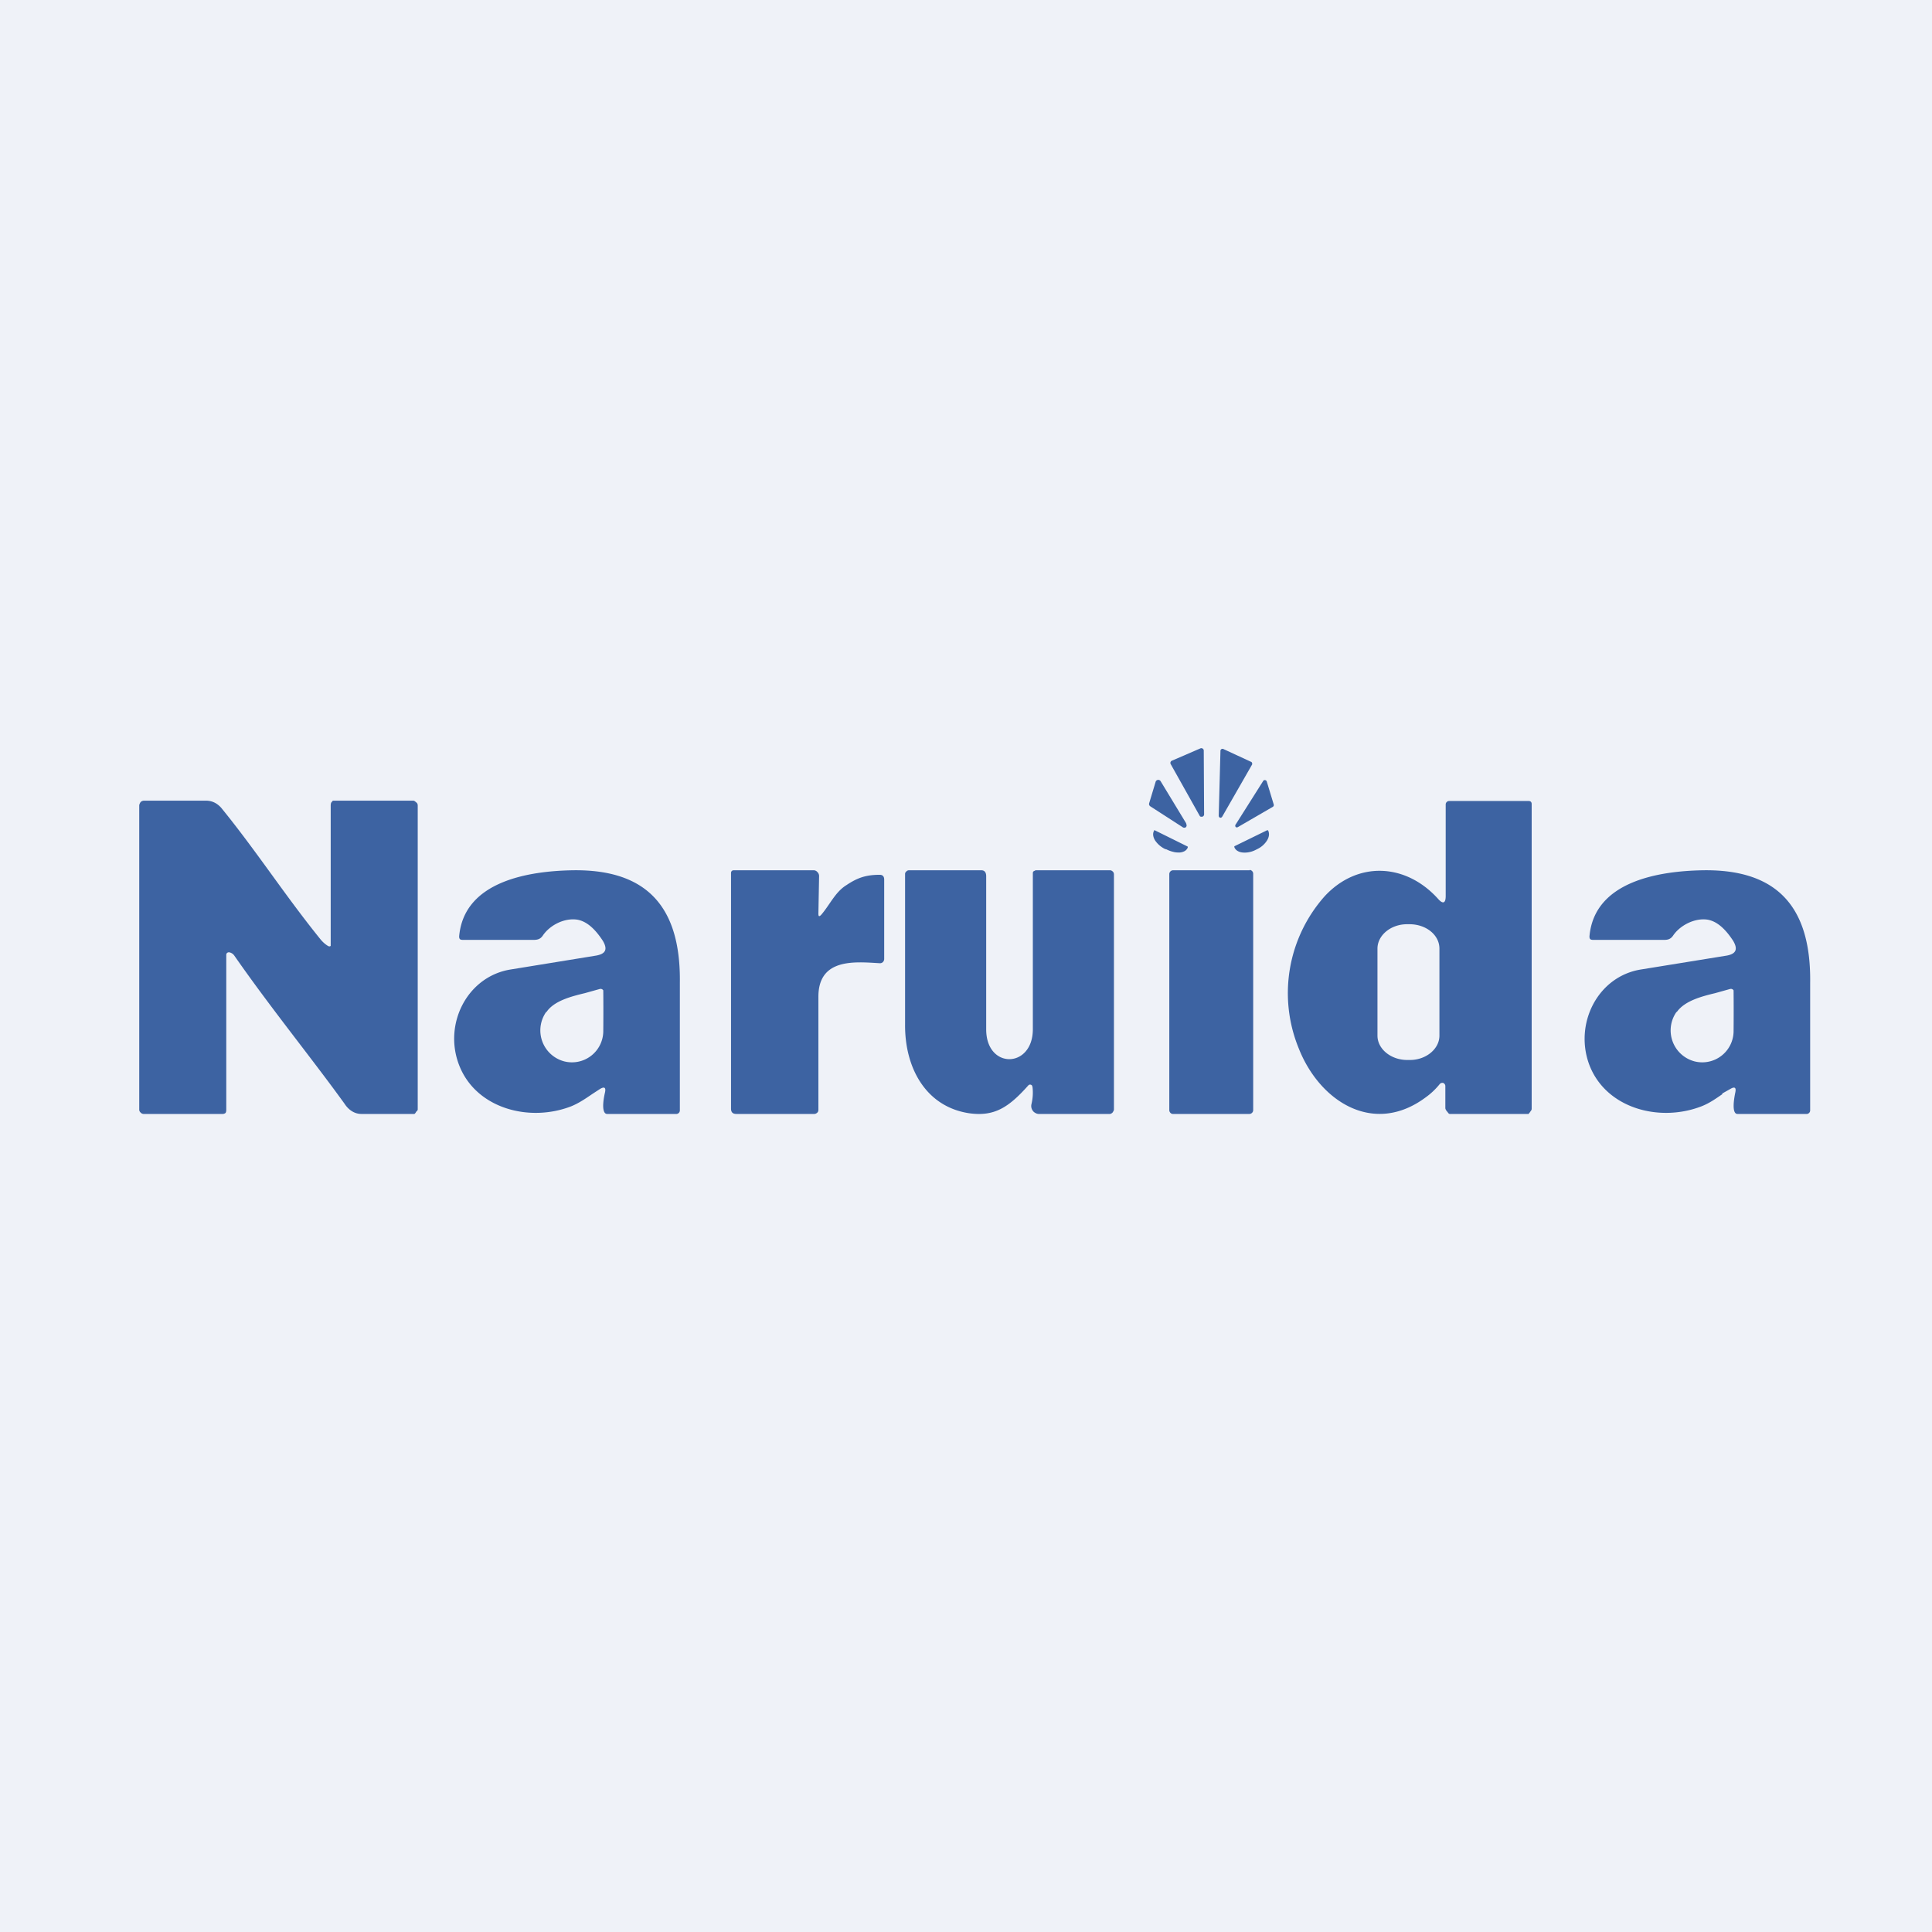
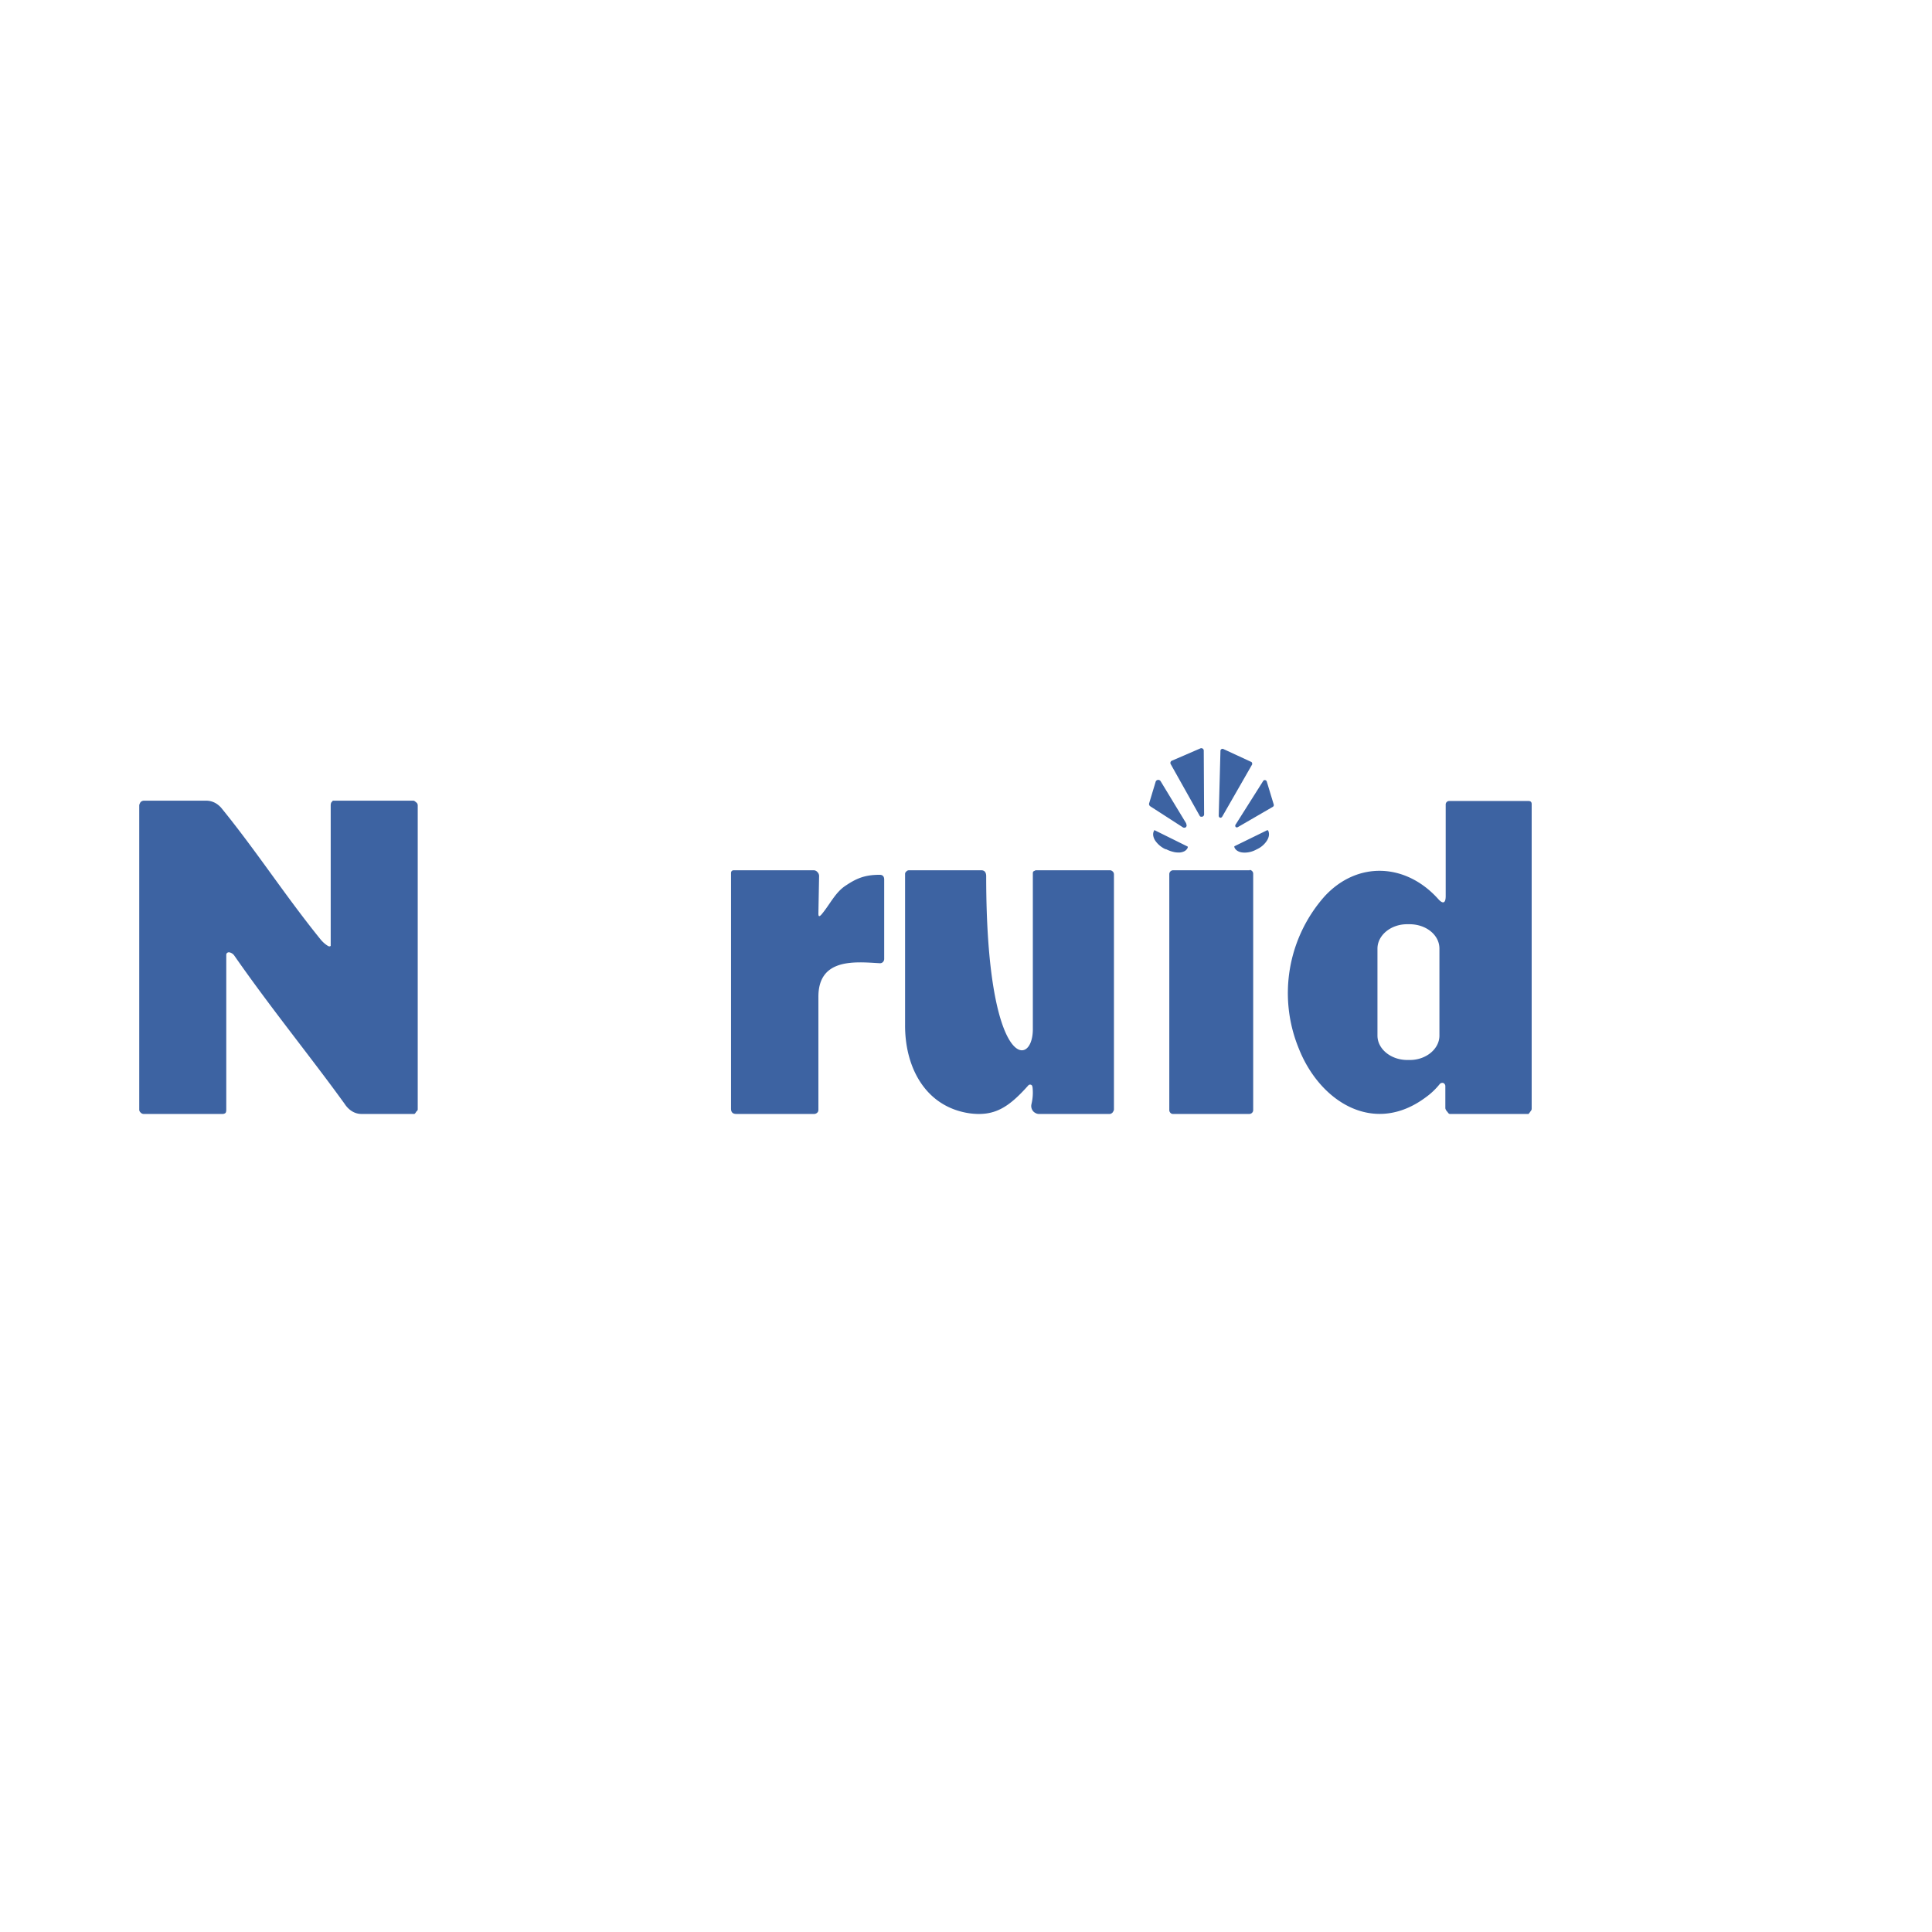
<svg xmlns="http://www.w3.org/2000/svg" viewBox="0 0 55.5 55.5">
-   <path d="M 0,0 H 55.5 V 55.5 H 0 Z" fill="rgb(239, 242, 248)" />
-   <path d="M 9.44,27.175 A 0.04,0.04 0 0,0 9.5,27.17 V 23.12 L 9.51,23.06 C 9.53,23.05 9.55,23 9.57,23 H 11.87 C 11.91,23 11.94,23.04 11.97,23.06 C 11.99,23.08 12,23.11 12,23.14 V 31.87 C 12,31.89 11.98,31.92 11.96,31.93 C 11.95,31.95 11.92,32 11.9,32 H 10.38 C 10.18,32 10.01,31.88 9.9,31.71 C 8.94,30.38 7.78,28.96 6.73,27.45 A 0.23,0.23 0 0,0 6.6,27.36 A 0.08,0.08 0 0,0 6.53,27.37 A 0.07,0.07 0 0,0 6.5,27.43 V 31.87 C 6.5,31.9 6.5,31.94 6.48,31.97 A 0.13,0.13 0 0,1 6.4,32 H 4.12 A 0.12,0.12 0 0,1 4.04,31.96 A 0.11,0.11 0 0,1 4,31.88 V 23.14 C 4,23.11 4.02,23.07 4.04,23.04 A 0.15,0.15 0 0,1 4.14,23 H 5.91 C 6.09,23 6.23,23.07 6.35,23.2 C 7.37,24.45 8.19,25.73 9.22,27 C 9.29,27.08 9.36,27.14 9.45,27.19 Z M 34.59,23.4 L 34.58,21.57 A 0.07,0.07 0 0,0 34.48,21.5 L 33.67,21.85 A 0.07,0.07 0 0,0 33.63,21.95 L 34.46,23.43 C 34.47,23.45 34.48,23.46 34.5,23.46 A 0.07,0.07 0 0,0 34.59,23.4 Z M 35.11,23.46 L 35.97,21.96 A 0.06,0.06 0 0,0 35.97,21.93 A 0.06,0.06 0 0,0 35.95,21.89 L 35.15,21.52 A 0.06,0.06 0 0,0 35.06,21.56 L 35.01,23.43 A 0.06,0.06 0 0,0 35.05,23.49 A 0.06,0.06 0 0,0 35.11,23.46 Z M 36.39,22.45 L 36.59,23.11 A 0.06,0.06 0 0,1 36.56,23.18 L 35.56,23.76 A 0.06,0.06 0 0,1 35.5,23.76 A 0.06,0.06 0 0,1 35.5,23.68 L 36.29,22.43 A 0.05,0.05 0 0,1 36.34,22.41 A 0.06,0.06 0 0,1 36.39,22.45 Z M 34.08,23.66 L 33.34,22.44 A 0.08,0.08 0 0,0 33.2,22.45 L 33.01,23.08 A 0.08,0.08 0 0,0 33.04,23.16 L 33.97,23.76 A 0.08,0.08 0 0,0 34.07,23.76 A 0.08,0.08 0 0,0 34.07,23.66 Z M 34.12,24.32 V 24.35 A 0.22,0.22 0 0,1 34.03,24.45 A 0.37,0.37 0 0,1 33.89,24.49 C 33.83,24.49 33.77,24.49 33.7,24.47 A 0.83,0.83 0 0,1 33.51,24.4 L 33.47,24.39 A 0.73,0.73 0 0,1 33.18,24.14 C 33.12,24.04 33.11,23.94 33.15,23.87 V 23.86 L 33.16,23.85 H 33.17 L 34.12,24.32 Z M 36.42,23.85 H 36.4 L 35.46,24.31 A 0.02,0.02 0 0,0 35.46,24.33 V 24.34 C 35.49,24.42 35.58,24.48 35.7,24.49 C 35.81,24.5 35.94,24.48 36.06,24.42 L 36.12,24.39 A 0.67,0.67 0 0,0 36.4,24.14 C 36.46,24.04 36.47,23.94 36.43,23.86 L 36.42,23.85 Z M 35.9,25 H 33.7 C 33.64,25 33.59,25.05 33.59,25.11 V 31.89 C 33.59,31.95 33.64,32 33.69,32 H 35.89 C 35.95,32 36,31.95 36,31.89 V 25.1 A 0.11,0.11 0 0,0 35.9,24.99 Z M 23.59,26.28 C 23.84,25.99 23.99,25.63 24.31,25.43 C 24.61,25.23 24.85,25.13 25.27,25.13 C 25.36,25.13 25.4,25.18 25.4,25.27 V 27.54 A 0.13,0.13 0 0,1 25.36,27.64 A 0.12,0.12 0 0,1 25.27,27.67 C 24.57,27.63 23.5,27.51 23.51,28.65 V 31.86 C 23.51,31.9 23.51,31.93 23.48,31.96 C 23.46,31.98 23.43,32 23.39,32 H 21.15 C 21.05,32 21,31.95 21,31.85 V 25.08 C 21,25.03 21.03,25 21.08,25 H 23.38 A 0.14,0.14 0 0,1 23.48,25.05 A 0.16,0.16 0 0,1 23.53,25.16 L 23.51,26.24 C 23.51,26.33 23.53,26.34 23.59,26.28 Z M 29.66,31.23 L 29.65,31.19 A 0.07,0.07 0 0,0 29.57,31.16 A 0.07,0.07 0 0,0 29.54,31.18 C 28.97,31.82 28.56,32.08 27.84,31.98 C 26.59,31.79 25.99,30.67 26,29.43 V 25.1 C 26,25.07 26.02,25.05 26.04,25.03 A 0.1,0.1 0 0,1 26.11,25 H 28.19 C 28.29,25 28.33,25.07 28.33,25.17 V 29.57 C 28.33,30.72 29.66,30.7 29.67,29.58 V 25.1 C 29.67,25.07 29.67,25.05 29.69,25.03 L 29.75,25 H 31.89 C 31.92,25 31.95,25.02 31.97,25.04 C 31.99,25.06 32,25.09 32,25.12 V 31.87 C 32,31.9 31.98,31.93 31.96,31.96 C 31.94,31.98 31.91,32 31.88,32 H 29.83 A 0.2,0.2 0 0,1 29.74,31.97 A 0.2,0.2 0 0,1 29.67,31.91 A 0.23,0.23 0 0,1 29.63,31.72 C 29.67,31.55 29.68,31.39 29.66,31.22 Z M 41.53,23.1 V 25.74 C 41.53,25.95 41.45,25.98 41.31,25.82 C 40.38,24.79 38.99,24.73 38.05,25.75 A 4.19,4.19 0 0,0 37.31,30.12 C 37.91,31.64 39.46,32.64 40.96,31.52 C 41.1,31.42 41.24,31.29 41.36,31.14 A 0.1,0.1 0 0,1 41.46,31.11 A 0.1,0.1 0 0,1 41.52,31.21 V 31.83 C 41.52,31.86 41.54,31.89 41.56,31.92 L 41.58,31.94 C 41.6,31.97 41.62,32 41.65,32 H 43.91 L 43.95,31.95 L 43.97,31.92 A 0.1,0.1 0 0,0 44,31.85 V 23.1 C 44,23.04 43.97,23.01 43.91,23.01 H 41.63 A 0.1,0.1 0 0,0 41.53,23.11 Z M 40.43,26.55 H 40.49 C 40.97,26.55 41.35,26.86 41.35,27.25 V 29.75 C 41.35,30.13 40.97,30.45 40.5,30.45 H 40.43 C 39.95,30.45 39.57,30.13 39.57,29.75 V 27.25 C 39.57,26.87 39.95,26.55 40.42,26.55 Z" fill="rgb(61, 99, 162)" />
-   <path d="M 49.47,31.415 L 49.71,31.28 C 49.83,31.21 49.88,31.24 49.85,31.38 C 49.77,31.77 49.79,32 49.91,32 H 51.91 A 0.1,0.1 0 0,0 51.97,31.97 A 0.1,0.1 0 0,0 52,31.9 V 28.24 C 52.03,26.1 51.1,24.97 48.93,25 C 47.69,25.02 45.8,25.3 45.66,26.9 C 45.66,26.99 45.7,27 45.78,27 H 47.8 C 47.91,27 47.99,26.98 48.06,26.88 C 48.26,26.58 48.69,26.36 49.06,26.42 C 49.38,26.48 49.62,26.77 49.79,27.03 C 49.93,27.27 49.87,27.4 49.61,27.45 L 47.14,27.85 C 45.89,28.05 45.21,29.42 45.66,30.6 C 46.14,31.84 47.67,32.25 48.88,31.78 C 49.11,31.69 49.29,31.56 49.48,31.43 Z M 48.16,29.07 A 0.92,0.92 0 0,0 48.68,30.49 A 0.9,0.9 0 0,0 49.8,29.64 A 61.08,61.08 0 0,0 49.8,28.45 A 0.09,0.09 0 0,0 49.7,28.41 L 49.27,28.53 C 48.85,28.63 48.39,28.76 48.17,29.07 Z M 17.01,31.43 L 17.24,31.28 C 17.36,31.21 17.41,31.24 17.38,31.38 C 17.29,31.77 17.32,32 17.44,32 H 19.44 A 0.1,0.1 0 0,0 19.5,31.97 A 0.1,0.1 0 0,0 19.53,31.9 V 28.24 C 19.56,26.1 18.63,24.97 16.46,25 C 15.22,25.02 13.33,25.3 13.19,26.9 C 13.19,26.99 13.23,27 13.31,27 H 15.32 C 15.44,27 15.52,26.98 15.59,26.88 C 15.79,26.58 16.21,26.36 16.59,26.42 C 16.91,26.48 17.15,26.77 17.32,27.03 C 17.46,27.27 17.4,27.4 17.13,27.45 L 14.67,27.85 C 13.42,28.05 12.73,29.42 13.19,30.6 C 13.67,31.84 15.2,32.25 16.41,31.78 C 16.63,31.69 16.82,31.56 17.01,31.43 Z M 15.69,29.07 A 0.92,0.92 0 0,0 16.21,30.49 A 0.9,0.9 0 0,0 17.33,29.64 A 61.08,61.08 0 0,0 17.33,28.45 A 0.09,0.09 0 0,0 17.23,28.41 L 16.8,28.53 C 16.38,28.63 15.91,28.76 15.7,29.07 Z" fill="rgb(61, 99, 162)" fill-rule="evenodd" />
+   <path d="M 9.44,27.175 A 0.04,0.04 0 0,0 9.5,27.17 V 23.12 L 9.51,23.06 C 9.53,23.05 9.55,23 9.57,23 H 11.87 C 11.91,23 11.94,23.04 11.97,23.06 C 11.99,23.08 12,23.11 12,23.14 V 31.87 C 12,31.89 11.98,31.92 11.96,31.93 C 11.95,31.95 11.92,32 11.9,32 H 10.38 C 10.18,32 10.01,31.88 9.9,31.71 C 8.94,30.38 7.78,28.96 6.73,27.45 A 0.23,0.23 0 0,0 6.6,27.36 A 0.08,0.08 0 0,0 6.53,27.37 A 0.07,0.07 0 0,0 6.5,27.43 V 31.87 C 6.5,31.9 6.5,31.94 6.48,31.97 A 0.13,0.13 0 0,1 6.4,32 H 4.12 A 0.12,0.12 0 0,1 4.04,31.96 A 0.11,0.11 0 0,1 4,31.88 V 23.14 C 4,23.11 4.02,23.07 4.04,23.04 A 0.15,0.15 0 0,1 4.14,23 H 5.91 C 6.09,23 6.23,23.07 6.35,23.2 C 7.37,24.45 8.19,25.73 9.22,27 C 9.29,27.08 9.36,27.14 9.45,27.19 Z M 34.59,23.4 L 34.58,21.57 A 0.07,0.07 0 0,0 34.48,21.5 L 33.67,21.85 A 0.07,0.07 0 0,0 33.63,21.95 L 34.46,23.43 C 34.47,23.45 34.48,23.46 34.5,23.46 A 0.07,0.07 0 0,0 34.59,23.4 Z M 35.11,23.46 L 35.97,21.96 A 0.06,0.06 0 0,0 35.97,21.93 A 0.06,0.06 0 0,0 35.95,21.89 L 35.15,21.52 A 0.06,0.06 0 0,0 35.06,21.56 L 35.01,23.43 A 0.06,0.06 0 0,0 35.05,23.49 A 0.06,0.06 0 0,0 35.11,23.46 Z M 36.39,22.45 L 36.59,23.11 A 0.06,0.06 0 0,1 36.56,23.18 L 35.56,23.76 A 0.06,0.06 0 0,1 35.5,23.76 A 0.06,0.06 0 0,1 35.5,23.68 L 36.29,22.43 A 0.05,0.05 0 0,1 36.34,22.41 A 0.06,0.06 0 0,1 36.39,22.45 Z M 34.08,23.66 L 33.34,22.44 A 0.08,0.08 0 0,0 33.2,22.45 L 33.01,23.08 A 0.08,0.08 0 0,0 33.04,23.16 L 33.97,23.76 A 0.08,0.08 0 0,0 34.07,23.76 A 0.08,0.08 0 0,0 34.07,23.66 Z M 34.12,24.32 V 24.35 A 0.22,0.22 0 0,1 34.03,24.45 A 0.37,0.37 0 0,1 33.89,24.49 C 33.83,24.49 33.77,24.49 33.7,24.47 A 0.83,0.83 0 0,1 33.51,24.4 L 33.47,24.39 A 0.73,0.73 0 0,1 33.18,24.14 C 33.12,24.04 33.11,23.94 33.15,23.87 V 23.86 L 33.16,23.85 H 33.17 L 34.12,24.32 Z M 36.42,23.85 H 36.4 L 35.46,24.31 A 0.02,0.02 0 0,0 35.46,24.33 V 24.34 C 35.49,24.42 35.58,24.48 35.7,24.49 C 35.81,24.5 35.94,24.48 36.06,24.42 L 36.12,24.39 A 0.67,0.67 0 0,0 36.4,24.14 C 36.46,24.04 36.47,23.94 36.43,23.86 L 36.42,23.85 Z M 35.9,25 H 33.7 C 33.64,25 33.59,25.05 33.59,25.11 V 31.89 C 33.59,31.95 33.64,32 33.69,32 H 35.89 C 35.95,32 36,31.95 36,31.89 V 25.1 A 0.11,0.11 0 0,0 35.9,24.99 Z M 23.59,26.28 C 23.84,25.99 23.99,25.63 24.31,25.43 C 24.61,25.23 24.85,25.13 25.27,25.13 C 25.36,25.13 25.4,25.18 25.4,25.27 V 27.54 A 0.13,0.13 0 0,1 25.36,27.64 A 0.12,0.12 0 0,1 25.27,27.67 C 24.57,27.63 23.5,27.51 23.51,28.65 V 31.86 C 23.51,31.9 23.51,31.93 23.48,31.96 C 23.46,31.98 23.43,32 23.39,32 H 21.15 C 21.05,32 21,31.95 21,31.85 V 25.08 C 21,25.03 21.03,25 21.08,25 H 23.38 A 0.14,0.14 0 0,1 23.48,25.05 A 0.16,0.16 0 0,1 23.53,25.16 L 23.51,26.24 C 23.51,26.33 23.53,26.34 23.59,26.28 Z M 29.66,31.23 L 29.65,31.19 A 0.07,0.07 0 0,0 29.57,31.16 A 0.07,0.07 0 0,0 29.54,31.18 C 28.97,31.82 28.56,32.08 27.84,31.98 C 26.59,31.79 25.99,30.67 26,29.43 V 25.1 C 26,25.07 26.02,25.05 26.04,25.03 A 0.1,0.1 0 0,1 26.11,25 H 28.19 C 28.29,25 28.33,25.07 28.33,25.17 C 28.33,30.72 29.66,30.7 29.67,29.58 V 25.1 C 29.67,25.07 29.67,25.05 29.69,25.03 L 29.75,25 H 31.89 C 31.92,25 31.95,25.02 31.97,25.04 C 31.99,25.06 32,25.09 32,25.12 V 31.87 C 32,31.9 31.98,31.93 31.96,31.96 C 31.94,31.98 31.91,32 31.88,32 H 29.83 A 0.2,0.2 0 0,1 29.74,31.97 A 0.2,0.2 0 0,1 29.67,31.91 A 0.23,0.23 0 0,1 29.63,31.72 C 29.67,31.55 29.68,31.39 29.66,31.22 Z M 41.53,23.1 V 25.74 C 41.53,25.95 41.45,25.98 41.31,25.82 C 40.38,24.79 38.99,24.73 38.05,25.75 A 4.19,4.19 0 0,0 37.31,30.12 C 37.91,31.64 39.46,32.64 40.96,31.52 C 41.1,31.42 41.24,31.29 41.36,31.14 A 0.1,0.1 0 0,1 41.46,31.11 A 0.1,0.1 0 0,1 41.52,31.21 V 31.83 C 41.52,31.86 41.54,31.89 41.56,31.92 L 41.58,31.94 C 41.6,31.97 41.62,32 41.65,32 H 43.91 L 43.95,31.95 L 43.97,31.92 A 0.1,0.1 0 0,0 44,31.85 V 23.1 C 44,23.04 43.97,23.01 43.91,23.01 H 41.63 A 0.1,0.1 0 0,0 41.53,23.11 Z M 40.43,26.55 H 40.49 C 40.97,26.55 41.35,26.86 41.35,27.25 V 29.75 C 41.35,30.13 40.97,30.45 40.5,30.45 H 40.43 C 39.95,30.45 39.57,30.13 39.57,29.75 V 27.25 C 39.57,26.87 39.95,26.55 40.42,26.55 Z" fill="rgb(61, 99, 162)" />
</svg>